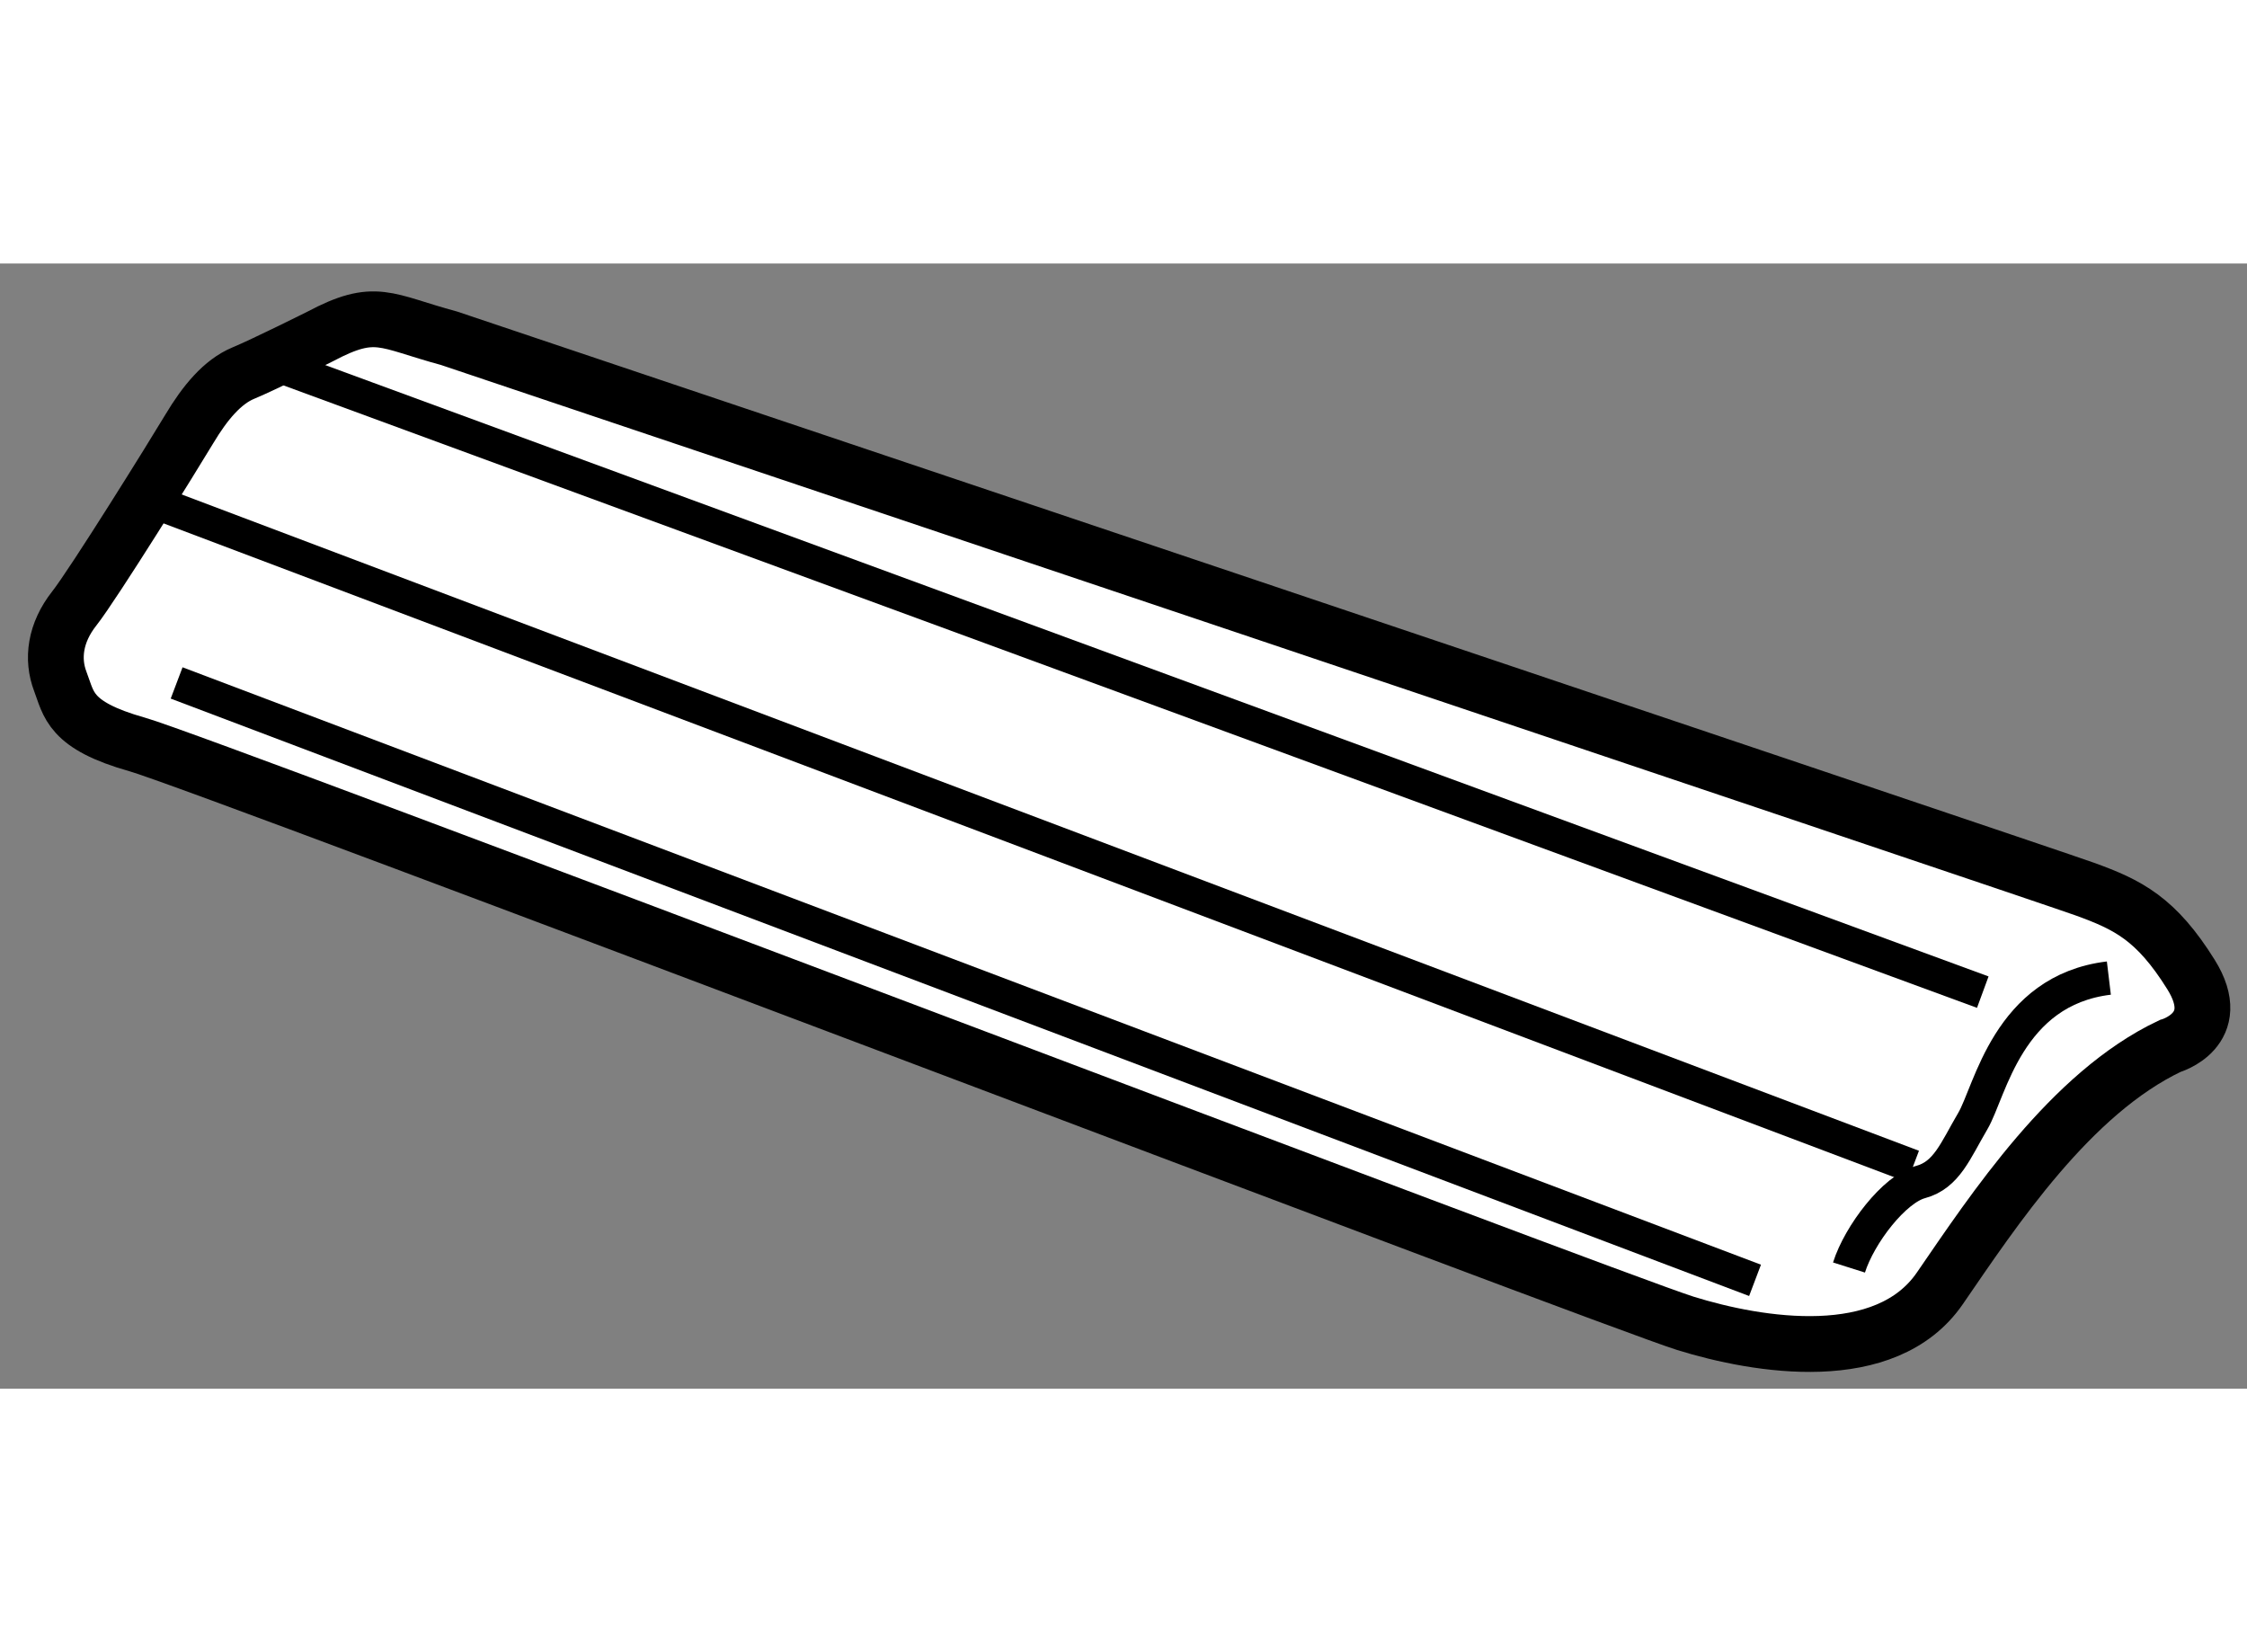
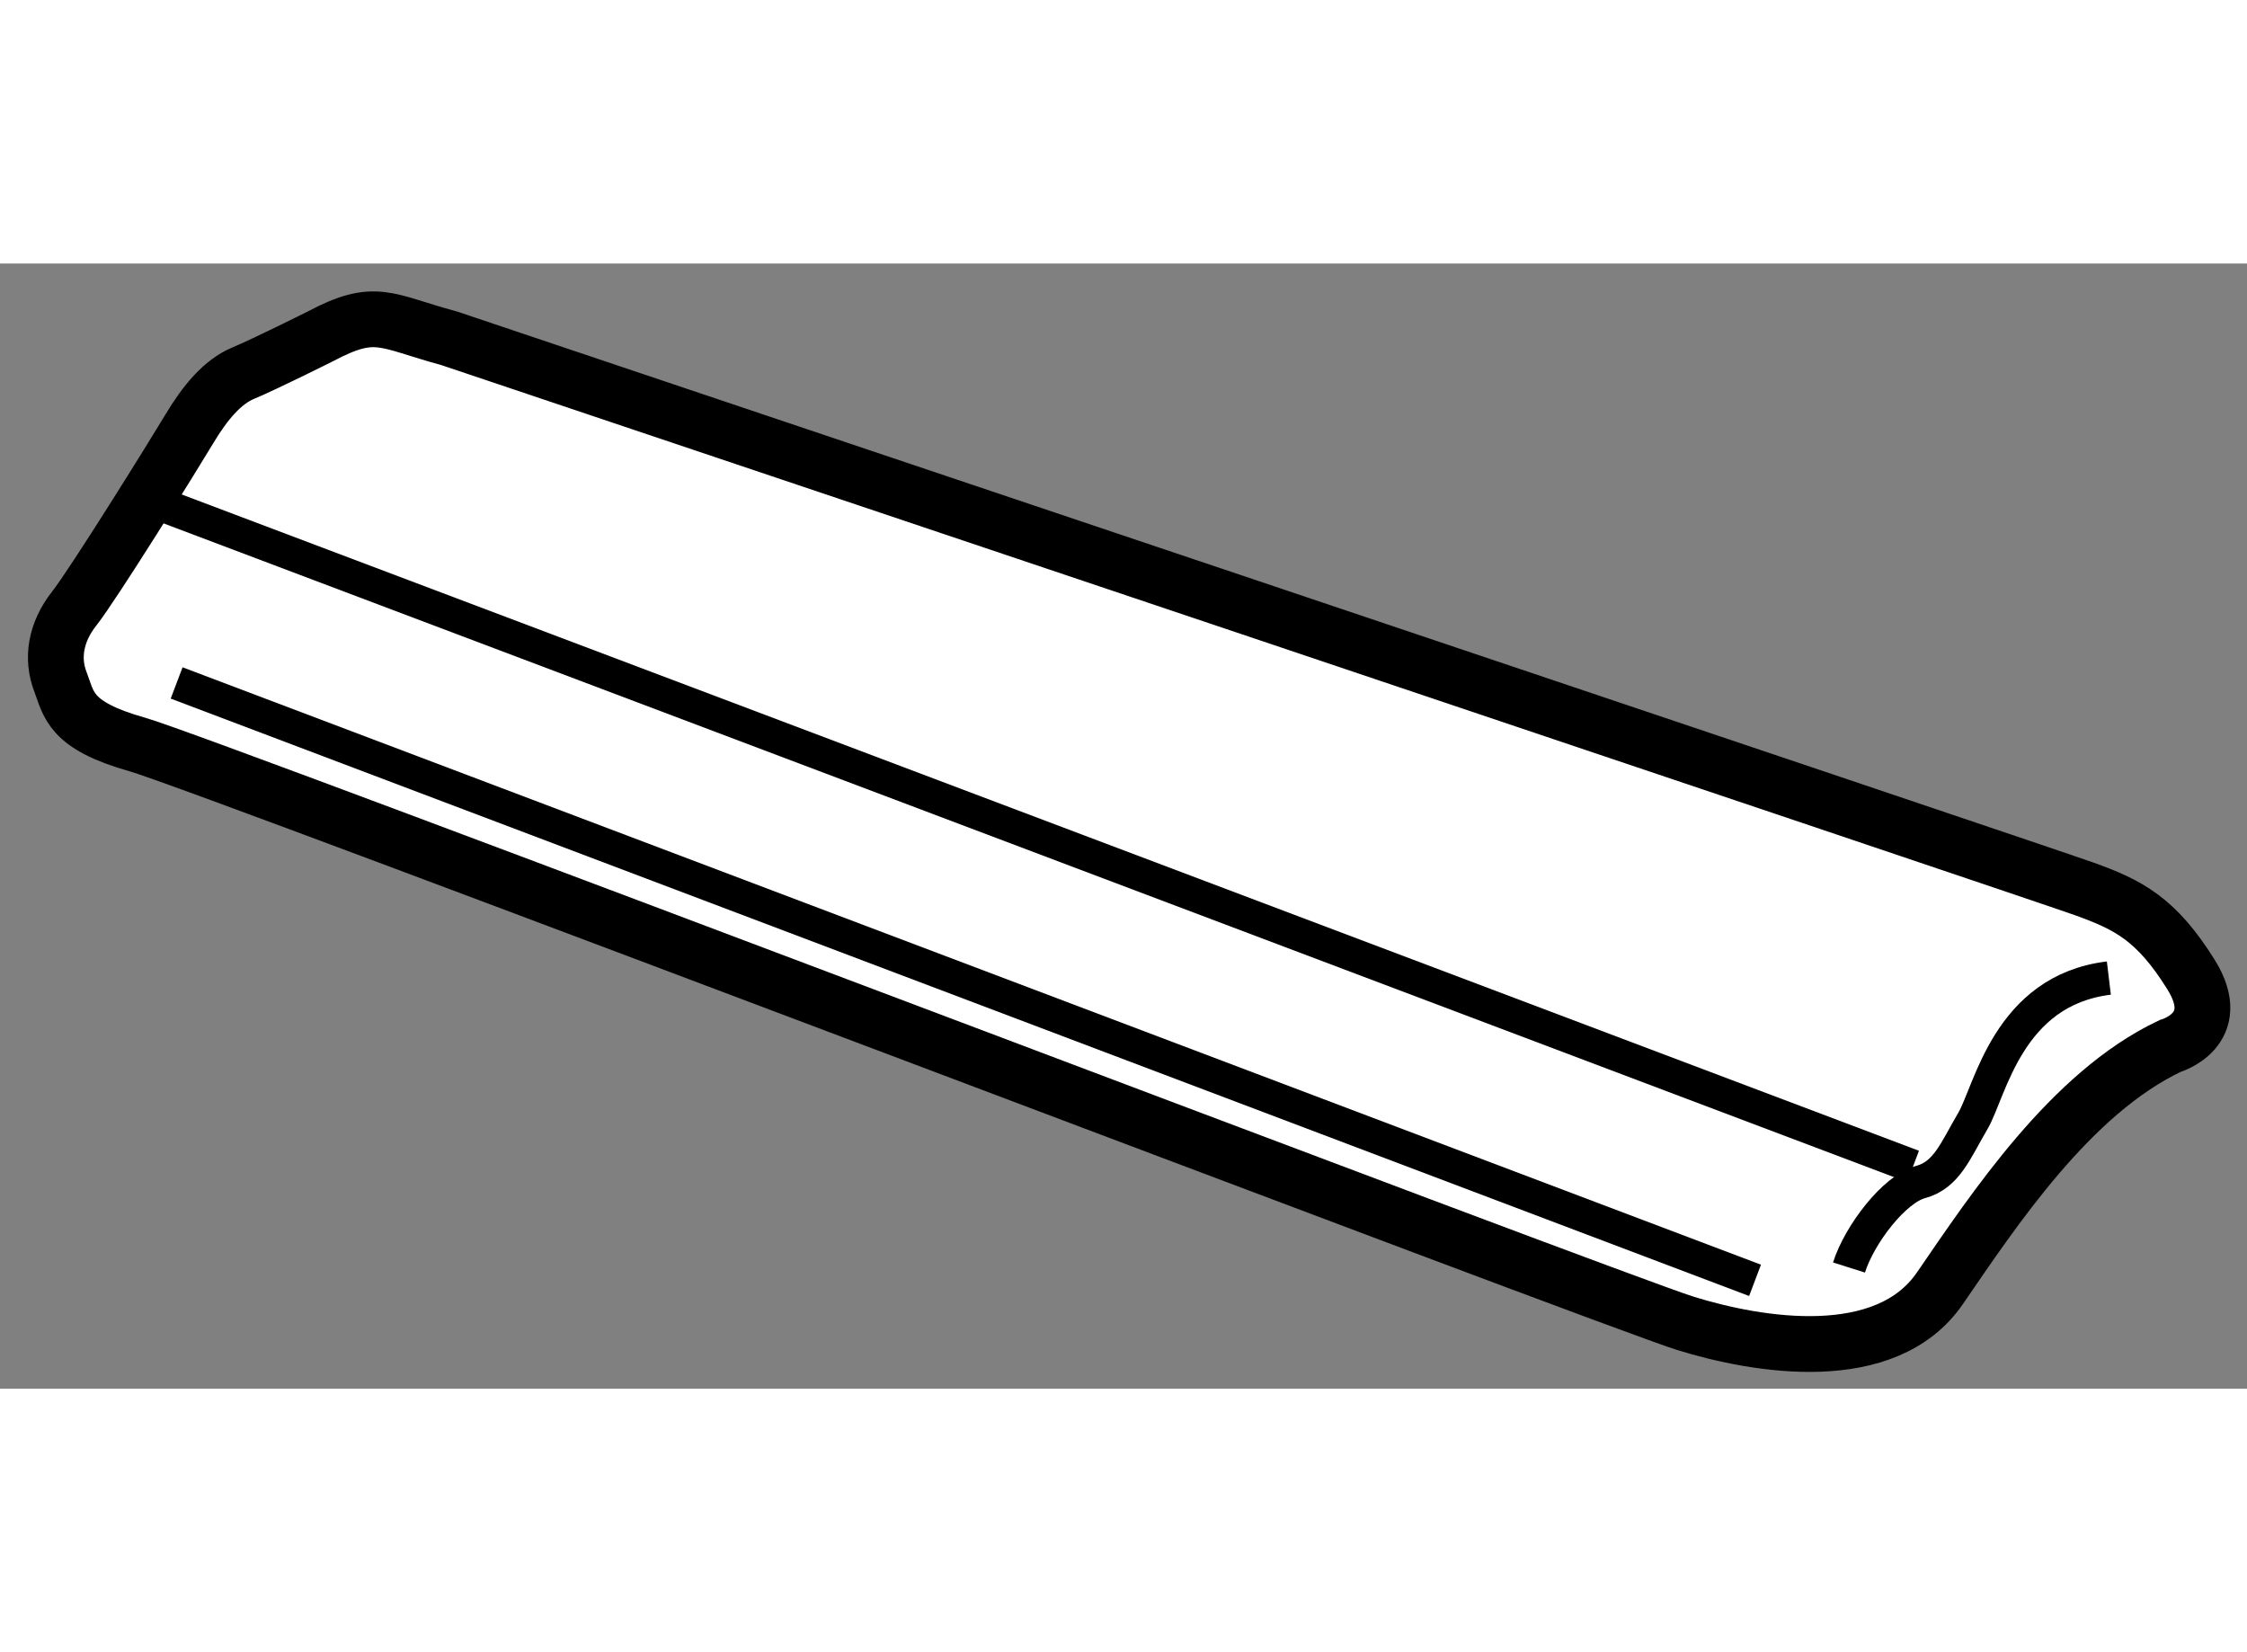
<svg xmlns="http://www.w3.org/2000/svg" version="1.1" x="0px" y="0px" width="244.8px" height="180px" viewBox="100.959 102.346 20.138 10.084" enable-background="new 0 0 244.8 180" xml:space="preserve">
  <rect x="100.959" y="102.346" width="20.138" height="10.084" fill="#808080" stroke="none" />
  <g>
    <path fill="#FFFFFF" stroke="#000000" stroke-width="0.5" d="M104.984,103.016c-0.578-0.156-0.656-0.281-1.156-0.016    c0,0-0.5,0.25-0.688,0.328s-0.344,0.266-0.484,0.5s-0.859,1.391-1.031,1.609s-0.203,0.453-0.125,0.656s0.078,0.391,0.688,0.563    s13.219,4.984,13.875,5.188s1.797,0.391,2.281-0.313s1.172-1.75,2.063-2.172c0,0,0.5-0.141,0.188-0.641s-0.563-0.625-0.953-0.766    S104.984,103.016,104.984,103.016z" />
-     <line fill="none" stroke="#000000" stroke-width="0.3" x1="103.479" y1="103.271" x2="118.729" y2="108.876" />
    <line fill="none" stroke="#000000" stroke-width="0.3" x1="102.333" y1="104.48" x2="118.104" y2="110.438" />
    <line fill="none" stroke="#000000" stroke-width="0.3" x1="102.542" y1="106.105" x2="116.688" y2="111.459" />
    <path fill="none" stroke="#000000" stroke-width="0.3" d="M119.859,108.75c-0.906,0.109-1.063,1.016-1.219,1.281    s-0.234,0.484-0.469,0.547s-0.547,0.469-0.641,0.766" />
  </g>
</svg>